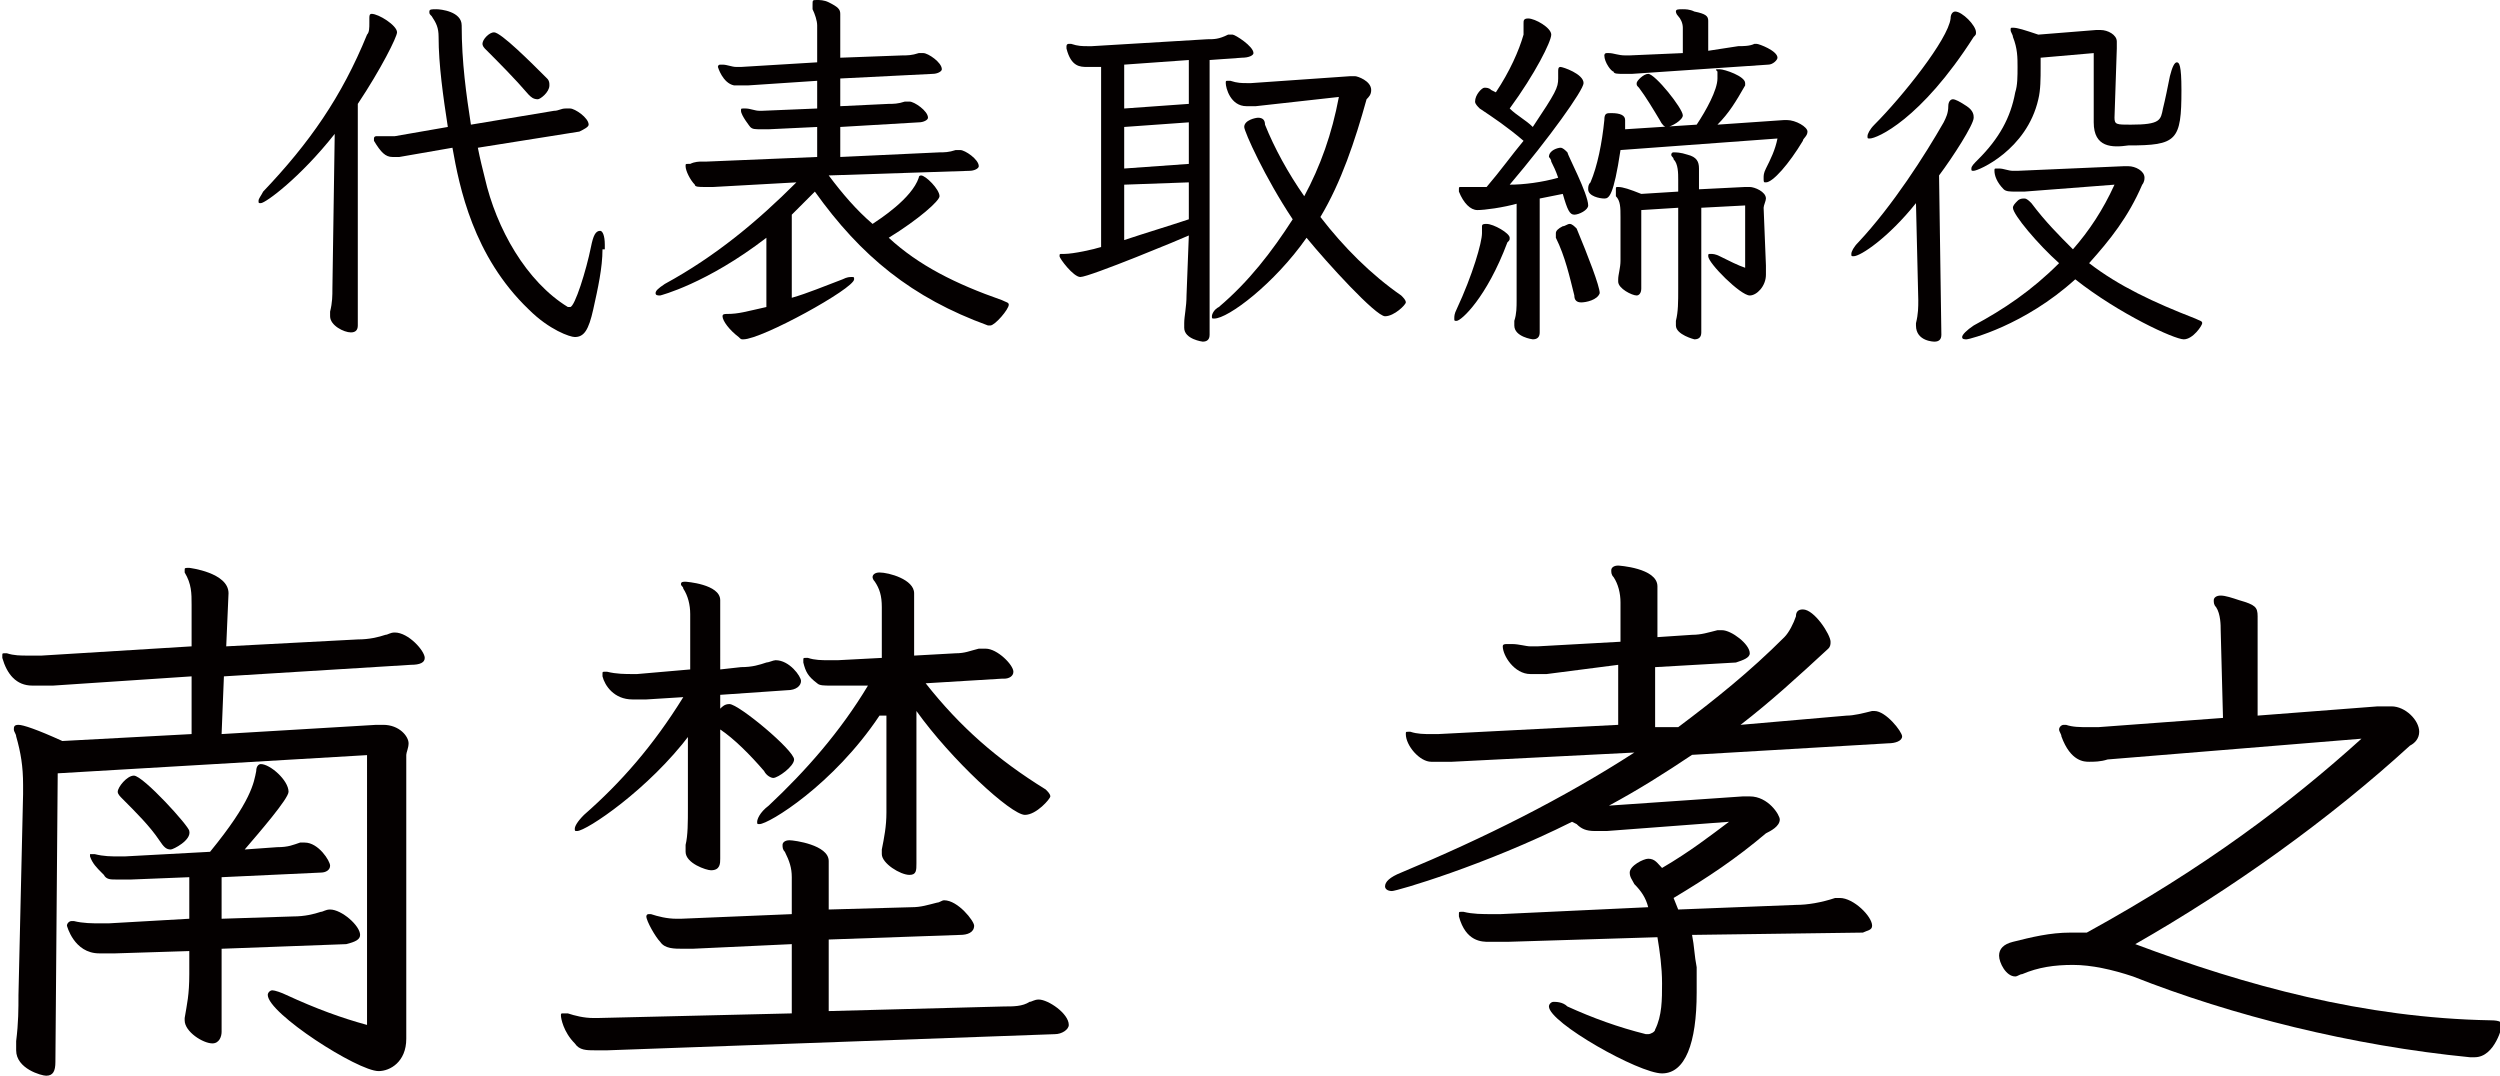
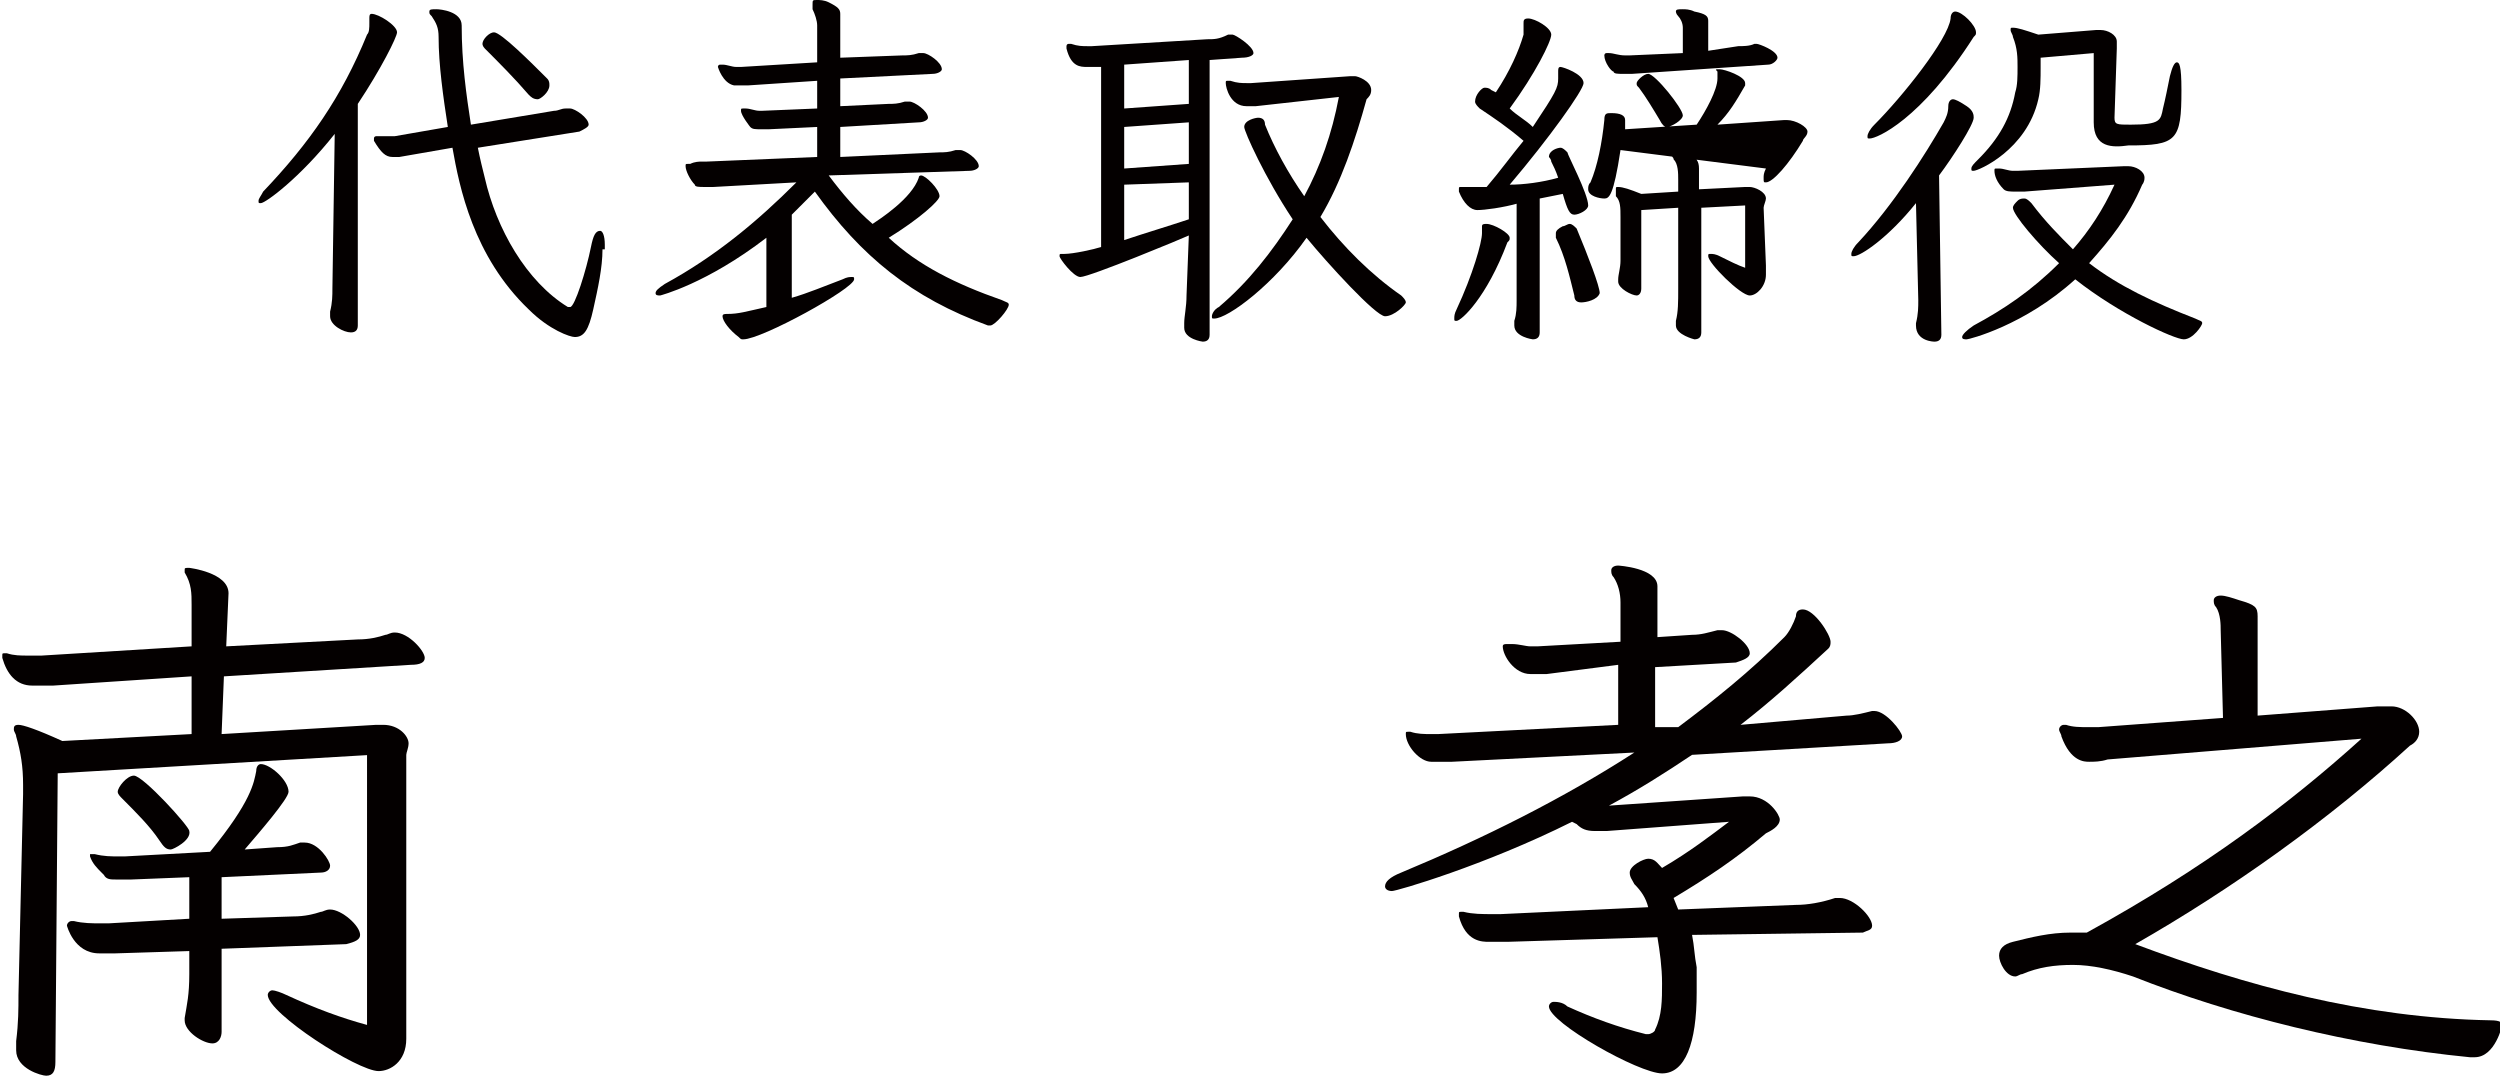
<svg xmlns="http://www.w3.org/2000/svg" version="1.1" id="レイヤー_1" x="0px" y="0px" viewBox="0 0 108.3 46.6" style="enable-background:new 0 0 108.3 46.6;" xml:space="preserve">
  <style type="text/css">
	.st0{fill:#040000;}
</style>
  <g>
    <path class="st0" d="M14.5,5.8c-1.5,1.9-3,3-3.2,3c-0.1,0-0.1,0-0.1-0.1s0.1-0.2,0.2-0.4c2-2.1,3.4-4.1,4.5-6.8   c0.1-0.1,0.1-0.3,0.1-0.5c0-0.1,0-0.1,0-0.2V0.8c0-0.1,0-0.2,0.1-0.2c0.3,0,1.1,0.5,1.1,0.8c0,0.2-0.7,1.6-1.7,3.1l0,9.6   c0,0.2-0.1,0.3-0.3,0.3c-0.3,0-0.9-0.3-0.9-0.7c0,0,0-0.1,0-0.2c0.1-0.4,0.1-0.7,0.1-1L14.5,5.8z M26.1,10.8c0,0.8-0.2,1.7-0.4,2.6   c-0.2,0.9-0.4,1.2-0.8,1.2c-0.2,0-1.1-0.3-2-1.2c-2.4-2.3-3-5.3-3.3-7l-2.3,0.4c-0.1,0-0.2,0-0.3,0c-0.3,0-0.5-0.2-0.8-0.7   c0,0,0-0.1,0-0.1c0-0.1,0.1-0.1,0.1-0.1h0c0.1,0,0.2,0,0.3,0c0.2,0,0.3,0,0.5,0l2.3-0.4C19.2,4.2,19,2.8,19,1.6   c0-0.4-0.1-0.6-0.3-0.9c-0.1-0.1-0.1-0.1-0.1-0.2c0-0.1,0.1-0.1,0.3-0.1c0.2,0,1.1,0.1,1.1,0.7c0,1.6,0.2,3,0.4,4.3L24,4.8   c0.2,0,0.3-0.1,0.5-0.1c0,0,0.1,0,0.2,0c0.2,0,0.8,0.4,0.8,0.7c0,0.1-0.2,0.2-0.4,0.3l-4.4,0.7c0.1,0.5,0.2,0.9,0.3,1.3   c0.5,2.2,1.8,4.5,3.6,5.6c0,0,0.1,0,0.1,0c0.2,0,0.7-1.6,0.9-2.6c0.1-0.5,0.2-0.7,0.4-0.7c0.1,0,0.2,0.2,0.2,0.6V10.8z M22.9,4.1   c-0.6-0.7-1.3-1.4-1.9-2c-0.1-0.1-0.1-0.2-0.1-0.2c0-0.2,0.3-0.5,0.5-0.5c0.3,0,1.6,1.3,2.3,2c0.1,0.1,0.1,0.2,0.1,0.3   c0,0.3-0.4,0.6-0.5,0.6C23.1,4.3,23,4.2,22.9,4.1z" />
    <path class="st0" d="M35.9,7.6c0.6,0.8,1.2,1.5,1.9,2.1c0.3-0.2,1.7-1.1,2-2c0-0.1,0.1-0.1,0.1-0.1c0.2,0,0.8,0.6,0.8,0.9   c0,0.2-0.9,1-2.2,1.8c1.3,1.2,2.9,2,4.9,2.7c0.2,0.1,0.3,0.1,0.3,0.2c0,0.2-0.6,0.9-0.8,0.9c0,0-0.1,0-0.1,0   c-3.3-1.2-5.5-3-7.5-5.8l-1,1l0,3.6c0.7-0.2,1.4-0.5,2.2-0.8c0.2-0.1,0.3-0.1,0.4-0.1c0.1,0,0.1,0,0.1,0.1c0,0.4-4,2.6-4.8,2.6   c-0.1,0-0.1,0-0.2-0.1c-0.4-0.3-0.7-0.7-0.7-0.9c0-0.1,0.1-0.1,0.2-0.1c0.5,0,0.8-0.1,1.7-0.3l0-3c-2.6,2-4.6,2.5-4.6,2.5   c-0.1,0-0.2,0-0.2-0.1c0-0.1,0.1-0.2,0.4-0.4c2.2-1.2,4-2.7,5.7-4.4l-3.6,0.2c-0.2,0-0.3,0-0.4,0c-0.2,0-0.4,0-0.4-0.1   c-0.2-0.2-0.4-0.6-0.4-0.8c0-0.1,0-0.1,0.1-0.1c0,0,0.1,0,0.1,0C30.1,7,30.3,7,30.4,7h0.2l4.8-0.2l0-1.3l-2.1,0.1H33   c-0.3,0-0.4,0-0.5-0.1c0,0-0.4-0.5-0.4-0.7c0-0.1,0-0.1,0.1-0.1c0,0,0.1,0,0.1,0c0.2,0,0.4,0.1,0.6,0.1H33l2.4-0.1l0-1.2l-3,0.2   c-0.1,0-0.3,0-0.4,0h-0.2c-0.5-0.1-0.7-0.8-0.7-0.8s0-0.1,0.1-0.1c0,0,0.1,0,0.1,0c0.2,0,0.4,0.1,0.6,0.1h0.2l3.3-0.2l0-1.6   c0-0.2-0.1-0.5-0.2-0.7c0-0.1,0-0.1,0-0.2C35.2,0,35.2,0,35.4,0c0.1,0,0.3,0,0.5,0.1c0.4,0.2,0.5,0.3,0.5,0.5l0,1.9l2.7-0.1   c0.2,0,0.4,0,0.7-0.1c0.1,0,0.1,0,0.2,0c0.2,0,0.8,0.4,0.8,0.7c0,0.1-0.2,0.2-0.4,0.2l-4,0.2v1.2l2.1-0.1c0.2,0,0.4,0,0.7-0.1   c0.1,0,0.1,0,0.2,0c0.2,0,0.8,0.4,0.8,0.7c0,0.1-0.2,0.2-0.4,0.2l-3.4,0.2l0,1.3l4.3-0.2c0.2,0,0.4,0,0.7-0.1c0.1,0,0.1,0,0.2,0   c0.2,0,0.8,0.4,0.8,0.7c0,0.1-0.2,0.2-0.4,0.2L35.9,7.6z" />
    <path class="st0" d="M51.5,10.2c-0.2,0.1-4.3,1.8-4.7,1.8c-0.3,0-0.9-0.8-0.9-0.9c0-0.1,0-0.1,0.1-0.1h0.1c0.4,0,1.3-0.2,1.6-0.3   l0-7.8c-0.2,0-0.4,0-0.6,0c-0.3,0-0.7,0-0.9-0.8c0,0,0-0.1,0-0.1c0,0,0-0.1,0.1-0.1c0,0,0.1,0,0.1,0C46.7,2,46.9,2,47.1,2h0.2   l5-0.3c0.3,0,0.5,0,0.9-0.2c0.1,0,0.1,0,0.2,0c0.1,0,0.9,0.5,0.9,0.8c0,0.1-0.2,0.2-0.5,0.2l-1.4,0.1l0,11.9c0,0.2-0.1,0.3-0.3,0.3   c0,0-0.8-0.1-0.8-0.6c0-0.1,0-0.1,0-0.2c0-0.3,0.1-0.7,0.1-1.2L51.5,10.2z M51.5,7.9L48.7,8l0,2.4c0.9-0.3,1.9-0.6,2.8-0.9   L51.5,7.9z M51.5,2.6l-2.8,0.2l0,1.9l2.8-0.2L51.5,2.6z M51.5,5.3l-2.8,0.2v1.8l2.8-0.2L51.5,5.3z M54.4,4.6c-0.2,0-0.3,0-0.4,0   c-0.7,0-0.9-0.8-0.9-1c0-0.1,0-0.1,0.1-0.1c0,0,0.1,0,0.1,0c0.3,0.1,0.5,0.1,0.7,0.1h0.2l4.3-0.3c0.1,0,0.2,0,0.2,0   c0.1,0,0.7,0.2,0.7,0.6c0,0.2-0.1,0.3-0.2,0.4c-0.5,1.8-1.1,3.6-2,5.1c1,1.3,2.2,2.5,3.5,3.4c0.1,0.1,0.2,0.2,0.2,0.3   c0,0.1-0.5,0.6-0.9,0.6c-0.4,0-2.5-2.3-3.4-3.4c-1.4,2-3.4,3.5-4,3.5c-0.1,0-0.1,0-0.1-0.1c0-0.1,0.1-0.3,0.3-0.4   c1.3-1.1,2.3-2.4,3.2-3.8c-1.2-1.8-2.1-3.8-2.1-4c0-0.3,0.5-0.4,0.6-0.4c0.2,0,0.3,0.1,0.3,0.3c0.4,1,1,2.1,1.7,3.1   c0.7-1.3,1.2-2.7,1.5-4.3L54.4,4.6z" />
-     <path class="st0" d="M63,13.8c0-0.1,0-0.2,0.1-0.4c0.7-1.5,1.1-2.9,1.1-3.3c0-0.1,0-0.2,0-0.2c0,0,0-0.1,0-0.1   c0-0.1,0.1-0.1,0.2-0.1c0.3,0,1,0.4,1,0.6c0,0.1,0,0.1-0.1,0.2c-0.9,2.4-2,3.4-2.2,3.4C63,13.9,63,13.9,63,13.8z M65.8,8.8   C65.1,9,64.3,9.1,64,9.1c-0.3,0-0.6-0.3-0.8-0.8c0,0,0-0.1,0-0.1c0-0.1,0-0.1,0.1-0.1h0.1c0.2,0,0.4,0,0.6,0c0.1,0,0.2,0,0.4,0   c0.6-0.7,1.1-1.4,1.6-2c-0.7-0.6-1.3-1-1.9-1.4c-0.1-0.1-0.2-0.2-0.2-0.3c0-0.3,0.3-0.6,0.4-0.6c0.1,0,0.2,0,0.3,0.1l0.2,0.1   c0.6-0.9,1-1.8,1.2-2.5C66,1.5,66,1.3,66,1.2c0-0.1,0-0.2,0-0.2v0c0-0.1,0-0.2,0.2-0.2c0.3,0,1,0.4,1,0.7c0,0.3-0.7,1.7-1.8,3.2   c0.3,0.3,0.7,0.5,1,0.8c1-1.5,1.1-1.7,1.1-2.1V3.1c0-0.1,0-0.2,0.1-0.2c0.1,0,1,0.3,1,0.7c0,0.3-1.5,2.4-3.2,4.4   C66,8,66.8,7.9,67.5,7.7c-0.1-0.3-0.2-0.5-0.3-0.7c0-0.1-0.1-0.2-0.1-0.2c0-0.3,0.4-0.4,0.5-0.4c0.1,0,0.2,0.1,0.3,0.2   c0,0.1,0.9,1.8,0.9,2.3c0,0.2-0.4,0.4-0.6,0.4c-0.2,0-0.3-0.2-0.5-0.9l-1,0.2l0,5.8c0,0.2-0.1,0.3-0.3,0.3c0,0-0.8-0.1-0.8-0.6   c0,0,0-0.1,0-0.2c0.1-0.3,0.1-0.6,0.1-0.9V8.8z M68.5,13.1c-0.2,0-0.3-0.1-0.3-0.3c-0.2-0.8-0.4-1.7-0.8-2.5c0-0.1,0-0.1,0-0.2   c0-0.1,0.1-0.2,0.3-0.3c0.1,0,0.2-0.1,0.3-0.1c0.1,0,0.2,0.1,0.3,0.2c0.5,1.2,1,2.5,1,2.8C69.2,13,68.7,13.1,68.5,13.1z M70.2,6.5   c-0.3,2-0.5,2.1-0.7,2.1c-0.2,0-0.7-0.1-0.7-0.4c0-0.1,0-0.2,0.1-0.3c0.3-0.7,0.5-1.7,0.6-2.7c0-0.3,0.1-0.3,0.3-0.3   c0.4,0,0.6,0.1,0.6,0.3c0,0,0,0.1,0,0.1l0,0.3l3.1-0.2c0.4-0.6,0.9-1.5,0.9-2c0-0.1,0-0.2,0-0.2c0,0,0-0.1,0-0.1   C74.3,3,74.3,3,74.5,3c0.2,0,1.1,0.3,1.1,0.6c0,0,0,0.1,0,0.1c-0.4,0.7-0.7,1.2-1.2,1.7l2.9-0.2h0.1c0.4,0,0.9,0.3,0.9,0.5   c0,0.2-0.2,0.3-0.2,0.4c-0.6,1-1.3,1.8-1.6,1.8c-0.1,0-0.1,0-0.1-0.2c0-0.1,0-0.2,0.1-0.4c0.2-0.4,0.4-0.8,0.5-1.3L70.2,6.5z    M70.7,3.2c-0.2,0-0.3,0-0.4,0c-0.2,0-0.4,0-0.4-0.1c-0.1,0-0.4-0.4-0.4-0.7c0,0,0-0.1,0.1-0.1c0,0,0.1,0,0.1,0   c0.2,0,0.4,0.1,0.7,0.1h0.2l2.3-0.1l0-1.1c0-0.2-0.1-0.4-0.2-0.5c-0.1-0.1-0.1-0.2-0.1-0.2c0-0.1,0.1-0.1,0.3-0.1   c0.1,0,0.3,0,0.5,0.1c0.5,0.1,0.6,0.2,0.6,0.4l0,1.3L75.3,2c0.2,0,0.5,0,0.7-0.1c0,0,0.1,0,0.1,0c0.1,0,0.9,0.3,0.9,0.6   c0,0.1-0.2,0.3-0.4,0.3L70.7,3.2z M76.5,11.5c0,0.1,0,0.3,0,0.4c0,0.5-0.4,0.9-0.7,0.9c-0.4,0-1.8-1.4-1.8-1.7c0-0.1,0-0.1,0.1-0.1   s0.2,0,0.4,0.1c0.4,0.2,0.8,0.4,1.1,0.5l0-2.7l-1.9,0.1l0,5.4c0,0.2-0.1,0.3-0.3,0.3c0,0-0.8-0.2-0.8-0.6c0,0,0-0.1,0-0.2   c0.1-0.4,0.1-0.8,0.1-1.4l0-3.5l-1.6,0.1l0,3.4c0,0.2-0.1,0.3-0.2,0.3c-0.2,0-0.8-0.3-0.8-0.6c0,0,0-0.1,0-0.1   c0-0.2,0.1-0.5,0.1-0.8l0-1.9c0-0.4,0-0.7-0.2-0.9C70,8.3,70,8.2,70,8.2c0-0.1,0-0.1,0.1-0.1c0.2,0,0.5,0.1,1,0.3l1.6-0.1V7.8   c0-0.3,0-0.7-0.2-0.9c0-0.1-0.1-0.1-0.1-0.2c0,0,0-0.1,0.1-0.1c0.1,0,0.3,0,0.6,0.1c0.4,0.1,0.5,0.3,0.5,0.6v0.9l2-0.1   c0.1,0,0.1,0,0.2,0c0.2,0,0.7,0.2,0.7,0.5c0,0.1-0.1,0.3-0.1,0.4L76.5,11.5L76.5,11.5z M72.2,5.5c-0.1,0-0.2-0.1-0.3-0.3   c-0.3-0.5-0.6-1-0.9-1.4c-0.1-0.1-0.1-0.1-0.1-0.2c0-0.1,0.3-0.4,0.5-0.4c0.3,0,1.5,1.5,1.5,1.8C72.9,5.2,72.4,5.5,72.2,5.5z" />
+     <path class="st0" d="M63,13.8c0-0.1,0-0.2,0.1-0.4c0.7-1.5,1.1-2.9,1.1-3.3c0-0.1,0-0.2,0-0.2c0,0,0-0.1,0-0.1   c0-0.1,0.1-0.1,0.2-0.1c0.3,0,1,0.4,1,0.6c0,0.1,0,0.1-0.1,0.2c-0.9,2.4-2,3.4-2.2,3.4C63,13.9,63,13.9,63,13.8z M65.8,8.8   C65.1,9,64.3,9.1,64,9.1c-0.3,0-0.6-0.3-0.8-0.8c0,0,0-0.1,0-0.1c0-0.1,0-0.1,0.1-0.1h0.1c0.2,0,0.4,0,0.6,0c0.1,0,0.2,0,0.4,0   c0.6-0.7,1.1-1.4,1.6-2c-0.7-0.6-1.3-1-1.9-1.4c-0.1-0.1-0.2-0.2-0.2-0.3c0-0.3,0.3-0.6,0.4-0.6c0.1,0,0.2,0,0.3,0.1l0.2,0.1   c0.6-0.9,1-1.8,1.2-2.5C66,1.5,66,1.3,66,1.2c0-0.1,0-0.2,0-0.2v0c0-0.1,0-0.2,0.2-0.2c0.3,0,1,0.4,1,0.7c0,0.3-0.7,1.7-1.8,3.2   c0.3,0.3,0.7,0.5,1,0.8c1-1.5,1.1-1.7,1.1-2.1V3.1c0-0.1,0-0.2,0.1-0.2c0.1,0,1,0.3,1,0.7c0,0.3-1.5,2.4-3.2,4.4   C66,8,66.8,7.9,67.5,7.7c-0.1-0.3-0.2-0.5-0.3-0.7c0-0.1-0.1-0.2-0.1-0.2c0-0.3,0.4-0.4,0.5-0.4c0.1,0,0.2,0.1,0.3,0.2   c0,0.1,0.9,1.8,0.9,2.3c0,0.2-0.4,0.4-0.6,0.4c-0.2,0-0.3-0.2-0.5-0.9l-1,0.2l0,5.8c0,0.2-0.1,0.3-0.3,0.3c0,0-0.8-0.1-0.8-0.6   c0,0,0-0.1,0-0.2c0.1-0.3,0.1-0.6,0.1-0.9V8.8z M68.5,13.1c-0.2,0-0.3-0.1-0.3-0.3c-0.2-0.8-0.4-1.7-0.8-2.5c0-0.1,0-0.1,0-0.2   c0-0.1,0.1-0.2,0.3-0.3c0.1,0,0.2-0.1,0.3-0.1c0.1,0,0.2,0.1,0.3,0.2c0.5,1.2,1,2.5,1,2.8C69.2,13,68.7,13.1,68.5,13.1z M70.2,6.5   c-0.3,2-0.5,2.1-0.7,2.1c-0.2,0-0.7-0.1-0.7-0.4c0-0.1,0-0.2,0.1-0.3c0.3-0.7,0.5-1.7,0.6-2.7c0-0.3,0.1-0.3,0.3-0.3   c0.4,0,0.6,0.1,0.6,0.3c0,0,0,0.1,0,0.1l0,0.3l3.1-0.2c0.4-0.6,0.9-1.5,0.9-2c0-0.1,0-0.2,0-0.2c0,0,0-0.1,0-0.1   C74.3,3,74.3,3,74.5,3c0.2,0,1.1,0.3,1.1,0.6c0,0,0,0.1,0,0.1c-0.4,0.7-0.7,1.2-1.2,1.7l2.9-0.2h0.1c0.4,0,0.9,0.3,0.9,0.5   c0,0.2-0.2,0.3-0.2,0.4c-0.6,1-1.3,1.8-1.6,1.8c-0.1,0-0.1,0-0.1-0.2c0-0.1,0-0.2,0.1-0.4L70.2,6.5z    M70.7,3.2c-0.2,0-0.3,0-0.4,0c-0.2,0-0.4,0-0.4-0.1c-0.1,0-0.4-0.4-0.4-0.7c0,0,0-0.1,0.1-0.1c0,0,0.1,0,0.1,0   c0.2,0,0.4,0.1,0.7,0.1h0.2l2.3-0.1l0-1.1c0-0.2-0.1-0.4-0.2-0.5c-0.1-0.1-0.1-0.2-0.1-0.2c0-0.1,0.1-0.1,0.3-0.1   c0.1,0,0.3,0,0.5,0.1c0.5,0.1,0.6,0.2,0.6,0.4l0,1.3L75.3,2c0.2,0,0.5,0,0.7-0.1c0,0,0.1,0,0.1,0c0.1,0,0.9,0.3,0.9,0.6   c0,0.1-0.2,0.3-0.4,0.3L70.7,3.2z M76.5,11.5c0,0.1,0,0.3,0,0.4c0,0.5-0.4,0.9-0.7,0.9c-0.4,0-1.8-1.4-1.8-1.7c0-0.1,0-0.1,0.1-0.1   s0.2,0,0.4,0.1c0.4,0.2,0.8,0.4,1.1,0.5l0-2.7l-1.9,0.1l0,5.4c0,0.2-0.1,0.3-0.3,0.3c0,0-0.8-0.2-0.8-0.6c0,0,0-0.1,0-0.2   c0.1-0.4,0.1-0.8,0.1-1.4l0-3.5l-1.6,0.1l0,3.4c0,0.2-0.1,0.3-0.2,0.3c-0.2,0-0.8-0.3-0.8-0.6c0,0,0-0.1,0-0.1   c0-0.2,0.1-0.5,0.1-0.8l0-1.9c0-0.4,0-0.7-0.2-0.9C70,8.3,70,8.2,70,8.2c0-0.1,0-0.1,0.1-0.1c0.2,0,0.5,0.1,1,0.3l1.6-0.1V7.8   c0-0.3,0-0.7-0.2-0.9c0-0.1-0.1-0.1-0.1-0.2c0,0,0-0.1,0.1-0.1c0.1,0,0.3,0,0.6,0.1c0.4,0.1,0.5,0.3,0.5,0.6v0.9l2-0.1   c0.1,0,0.1,0,0.2,0c0.2,0,0.7,0.2,0.7,0.5c0,0.1-0.1,0.3-0.1,0.4L76.5,11.5L76.5,11.5z M72.2,5.5c-0.1,0-0.2-0.1-0.3-0.3   c-0.3-0.5-0.6-1-0.9-1.4c-0.1-0.1-0.1-0.1-0.1-0.2c0-0.1,0.3-0.4,0.5-0.4c0.3,0,1.5,1.5,1.5,1.8C72.9,5.2,72.4,5.5,72.2,5.5z" />
    <path class="st0" d="M83,8.8c-1.2,1.5-2.4,2.3-2.7,2.3c-0.1,0-0.1,0-0.1-0.1c0-0.1,0.1-0.3,0.3-0.5c1.5-1.6,2.9-3.8,3.7-5.2   c0.1-0.2,0.2-0.4,0.2-0.7c0-0.2,0.1-0.3,0.2-0.3c0.1,0,0.3,0.1,0.6,0.3c0.3,0.2,0.3,0.4,0.3,0.5c0,0.3-0.9,1.7-1.5,2.5l0.1,6.9   c0,0.2-0.1,0.3-0.3,0.3c0,0-0.8,0-0.8-0.7c0,0,0-0.1,0-0.1c0.1-0.4,0.1-0.7,0.1-1L83,8.8z M81,6c-0.1,0-0.1,0-0.1-0.1   c0-0.1,0.1-0.3,0.3-0.5c1.2-1.2,3.2-3.7,3.3-4.6c0-0.2,0.1-0.3,0.2-0.3c0.3,0,0.9,0.6,0.9,0.9c0,0.1,0,0.1-0.1,0.2   C83.2,5.2,81.3,6,81,6z M87.7,8.3c-0.1,0-0.3,0-0.4,0c-0.2,0-0.4,0-0.5-0.1c-0.3-0.3-0.4-0.6-0.4-0.8c0-0.1,0-0.1,0.1-0.1   c0,0,0.1,0,0.1,0c0.2,0,0.4,0.1,0.6,0.1h0.2L92,7.2h0.2c0.3,0,0.7,0.2,0.7,0.5c0,0.2-0.1,0.3-0.1,0.3c-0.6,1.4-1.4,2.4-2.3,3.4   c1.3,1,2.8,1.7,4.6,2.4c0.2,0.1,0.3,0.1,0.3,0.2s-0.4,0.7-0.8,0.7s-2.8-1.1-4.7-2.6c-2.2,2-4.6,2.6-4.7,2.6c-0.1,0-0.2,0-0.2-0.1   c0-0.1,0.2-0.3,0.5-0.5c1.3-0.7,2.5-1.5,3.7-2.7c-0.9-0.8-2-2.1-2-2.4c0-0.1,0.1-0.2,0.2-0.3c0.1-0.1,0.2-0.1,0.3-0.1   c0.1,0,0.2,0.1,0.3,0.2c0.6,0.8,1.2,1.4,1.8,2c0.7-0.8,1.3-1.7,1.8-2.8L87.7,8.3z M90.7,5.3l0-3l-2.3,0.2v0.4c0,0.5,0,1-0.1,1.4   c-0.5,2.2-2.6,3.1-2.8,3.1c-0.1,0-0.1,0-0.1-0.1c0-0.1,0.1-0.2,0.3-0.4C86.6,6,87.1,5.1,87.3,4c0.1-0.3,0.1-0.7,0.1-1.1   c0-0.4,0-0.8-0.2-1.3c0-0.1-0.1-0.2-0.1-0.3s0-0.1,0.1-0.1c0.2,0,0.5,0.1,1.1,0.3l2.5-0.2c0.1,0,0.2,0,0.2,0c0.3,0,0.7,0.2,0.7,0.5   c0,0.1,0,0.2,0,0.3l-0.1,3c0,0.3,0.1,0.3,0.7,0.3c1.3,0,1.3-0.2,1.4-0.7c0.1-0.4,0.2-0.9,0.3-1.4c0.1-0.4,0.2-0.6,0.3-0.6   c0.1,0,0.2,0.1,0.2,1.2c0,2.2-0.2,2.4-2.3,2.4C91.5,6.4,90.7,6.4,90.7,5.3L90.7,5.3z" />
    <path class="st0" d="M16.1,32.7L2.5,33.5L2.4,46c0,0.4-0.1,0.6-0.4,0.6c-0.2,0-1.3-0.3-1.3-1.1c0-0.1,0-0.3,0-0.4   c0.1-0.8,0.1-1.4,0.1-2L1,34.4V34c0-0.8-0.1-1.4-0.3-2.1c0-0.1-0.1-0.2-0.1-0.3c0-0.1,0-0.2,0.2-0.2c0.2,0,0.8,0.2,1.9,0.7l5.6-0.3   l0-2.5l-6,0.4c-0.4,0-0.7,0-0.9,0c-0.7,0-1.1-0.5-1.3-1.2c0,0,0-0.1,0-0.1c0-0.1,0-0.1,0.1-0.1c0,0,0.1,0,0.1,0   c0.3,0.1,0.6,0.1,0.9,0.1c0.2,0,0.4,0,0.6,0L8.3,28l0-1.8c0-0.5,0-0.9-0.3-1.4c0,0,0-0.1,0-0.1c0-0.1,0-0.1,0.2-0.1   c0,0,1.7,0.2,1.7,1.1L9.8,28l5.7-0.3c0.5,0,0.9-0.1,1.2-0.2c0.1,0,0.2-0.1,0.4-0.1c0.6,0,1.3,0.8,1.3,1.1c0,0.2-0.2,0.3-0.6,0.3   l-8.1,0.5l-0.1,2.5l6.7-0.4h0.3c0.7,0,1.1,0.5,1.1,0.8c0,0.2-0.1,0.4-0.1,0.5l0,11.5c0,0.3,0,0.6,0,0.8c0,1-0.7,1.4-1.2,1.4   c-0.9,0-4.8-2.5-4.8-3.3c0-0.1,0.1-0.2,0.2-0.2c0.1,0,0.4,0.1,0.6,0.2c1.3,0.6,2.4,1,3.5,1.3V32.7z M9.6,41.1l0,3.6   c0,0.2-0.1,0.5-0.4,0.5c-0.4,0-1.2-0.5-1.2-1c0,0,0-0.1,0-0.1c0.1-0.6,0.2-1,0.2-1.9v-1L5,41.3c-0.3,0-0.5,0-0.7,0   c-1.1,0-1.4-1.2-1.4-1.2c0-0.1,0.1-0.2,0.2-0.2c0,0,0.1,0,0.1,0C3.6,40,4,40,4.4,40h0.3l3.5-0.2v-1.8l-2.5,0.1c-0.3,0-0.5,0-0.7,0   c-0.2,0-0.4,0-0.5-0.2c0,0-0.1-0.1-0.1-0.1c-0.2-0.2-0.4-0.4-0.5-0.7c0,0,0-0.1,0-0.1C3.9,37,4,37,4.1,37h0   c0.4,0.1,0.7,0.1,1.1,0.1h0.2l3.7-0.2c1.8-2.2,1.9-3,2-3.5c0-0.2,0.1-0.3,0.2-0.3c0.4,0,1.2,0.7,1.2,1.2c0,0.3-1.3,1.8-1.9,2.5   l1.4-0.1c0.5,0,0.7-0.1,1-0.2c0.1,0,0.1,0,0.2,0c0.6,0,1.1,0.8,1.1,1c0,0.2-0.2,0.3-0.4,0.3l-4.3,0.2l0,1.8l3.1-0.1   c0.5,0,0.9-0.1,1.2-0.2c0.1,0,0.2-0.1,0.4-0.1c0.5,0,1.3,0.7,1.3,1.1c0,0.2-0.2,0.3-0.6,0.4L9.6,41.1z M7.4,36.8   c-0.2,0-0.3-0.1-0.5-0.4c-0.4-0.6-1-1.2-1.6-1.8c-0.1-0.1-0.2-0.2-0.2-0.3c0-0.2,0.4-0.7,0.7-0.7c0.4,0,2.4,2.2,2.4,2.4   C8.3,36.4,7.5,36.8,7.4,36.8z" />
-     <path class="st0" d="M26.3,45.5c-0.2,0-0.3,0-0.5,0c-0.4,0-0.7,0-0.9-0.3c-0.5-0.5-0.6-1.1-0.6-1.2c0-0.1,0-0.1,0.1-0.1   c0,0,0.1,0,0.2,0c0.3,0.1,0.7,0.2,1.1,0.2h0.2l8.4-0.2v-3L30,41.1h-0.4c-0.4,0-0.8,0-1-0.3c-0.2-0.2-0.6-0.9-0.6-1.1   c0,0,0-0.1,0.1-0.1c0,0,0.1,0,0.1,0c0.3,0.1,0.7,0.2,1.1,0.2h0.2l4.8-0.2V38c0-0.4-0.1-0.7-0.3-1.1c-0.1-0.1-0.1-0.2-0.1-0.3   c0-0.1,0.1-0.2,0.3-0.2c0.2,0,1.7,0.2,1.7,0.9l0,2.1l3.6-0.1c0.4,0,0.7-0.1,1.1-0.2c0.1,0,0.2-0.1,0.3-0.1c0.6,0,1.3,0.9,1.3,1.1   c0,0.3-0.3,0.4-0.6,0.4l-5.7,0.2l0,3.1l7.6-0.2c0.4,0,0.8,0,1.1-0.2c0.1,0,0.2-0.1,0.4-0.1c0.4,0,1.3,0.6,1.3,1.1   c0,0.2-0.3,0.4-0.6,0.4L26.3,45.5z M29.9,31.8C28.1,34.2,25.4,36,25,36c-0.1,0-0.1,0-0.1-0.1c0-0.1,0.1-0.3,0.4-0.6   c1.6-1.4,3-3,4.3-5.1L28,30.3c-0.2,0-0.4,0-0.6,0c-0.8,0-1.2-0.6-1.3-1c0,0,0-0.1,0-0.1c0-0.1,0-0.1,0.1-0.1c0,0,0.1,0,0.1,0   c0.4,0.1,0.8,0.1,1.1,0.1h0.2l2.3-0.2v-2.4c0-0.4-0.1-0.8-0.3-1.1c0-0.1-0.1-0.1-0.1-0.2c0-0.1,0.1-0.1,0.2-0.1   c0,0,1.5,0.1,1.5,0.8V29l0.9-0.1c0.5,0,0.8-0.1,1.1-0.2c0.1,0,0.3-0.1,0.4-0.1c0.6,0,1.1,0.7,1.1,0.9c0,0.2-0.2,0.4-0.6,0.4   l-2.9,0.2v0.6c0.1-0.1,0.2-0.2,0.4-0.2c0.4,0,2.8,2,2.8,2.4c0,0.3-0.7,0.8-0.9,0.8c-0.1,0-0.3-0.1-0.4-0.3   c-0.6-0.7-1.3-1.4-1.9-1.8v5.6c0,0.2,0,0.5-0.4,0.5c-0.2,0-1.1-0.3-1.1-0.8c0-0.1,0-0.2,0-0.3c0.1-0.4,0.1-1,0.1-1.6V31.8z    M38.1,31c-2,3-4.8,4.7-5.2,4.7c-0.1,0-0.1,0-0.1-0.1c0-0.1,0.1-0.4,0.5-0.7c1.6-1.5,3.1-3.2,4.3-5.2l-1,0c-0.2,0-0.4,0-0.6,0   c-0.3,0-0.5,0-0.6-0.1c-0.4-0.3-0.5-0.5-0.6-0.9c0,0,0-0.1,0-0.1c0-0.1,0-0.1,0.1-0.1c0,0,0.1,0,0.1,0c0.3,0.1,0.6,0.1,0.9,0.1   c0.1,0,0.3,0,0.4,0l1.9-0.1v-2.2c0-0.5-0.1-0.8-0.3-1.1c-0.1-0.1-0.1-0.2-0.1-0.2c0-0.1,0.1-0.2,0.3-0.2c0.4,0,1.5,0.3,1.5,0.9   l0,2.7l1.8-0.1c0.4,0,0.6-0.1,1-0.2c0.1,0,0.2,0,0.3,0c0.5,0,1.2,0.7,1.2,1c0,0.2-0.2,0.3-0.4,0.3h-0.1l-3.3,0.2   c1.5,1.9,3.1,3.3,5.2,4.6c0.1,0.1,0.2,0.2,0.2,0.3c0,0.1-0.6,0.8-1.1,0.8c-0.6,0-3.2-2.4-4.7-4.5l0,6.6c0,0.3,0,0.5-0.3,0.5   c-0.4,0-1.2-0.5-1.2-0.9c0-0.1,0-0.1,0-0.2c0.1-0.5,0.2-1,0.2-1.6V31z" />
    <path class="st0" d="M73.3,40.5c0.1,0.5,0.1,0.9,0.2,1.4c0,0.2,0,0.3,0,0.5v0.6c0,2.2-0.5,3.5-1.5,3.5c-1,0-4.9-2.2-4.9-2.9   c0-0.1,0.1-0.2,0.2-0.2s0.4,0,0.6,0.2c1.1,0.5,2.2,0.9,3.4,1.2c0,0,0.1,0,0.1,0c0.1,0,0.3-0.1,0.3-0.2C72,44,72,43.3,72,42.6   s-0.1-1.4-0.2-2l-6.5,0.2c-0.3,0-0.6,0-0.8,0c-0.3,0-1,0-1.3-1.1c0,0,0-0.1,0-0.1c0-0.1,0-0.1,0.1-0.1c0,0,0.1,0,0.1,0   c0.4,0.1,0.8,0.1,1.3,0.1H65l6.4-0.3c-0.1-0.4-0.3-0.7-0.6-1c-0.1-0.2-0.2-0.3-0.2-0.5c0-0.3,0.6-0.6,0.8-0.6   c0.3,0,0.4,0.2,0.6,0.4c1.2-0.7,2.1-1.4,2.9-2l-5.3,0.4c-0.2,0-0.4,0-0.5,0c-0.4,0-0.6-0.1-0.8-0.3l-0.2-0.1c-3.8,1.9-7.6,3-7.8,3   c-0.2,0-0.3-0.1-0.3-0.2c0-0.2,0.2-0.4,0.7-0.6c3.6-1.5,7-3.2,10.1-5.2l-7.9,0.4c-0.3,0-0.5,0-0.6,0H62c-0.5,0-1.1-0.7-1.1-1.2   c0-0.1,0-0.1,0.1-0.1c0,0,0.1,0,0.1,0c0.3,0.1,0.6,0.1,0.9,0.1h0.3l7.8-0.4l0-2.6L67,29.2c-0.3,0-0.5,0-0.7,0   c-0.7,0-1.2-0.8-1.2-1.2c0-0.1,0.1-0.1,0.2-0.1c0,0,0.1,0,0.2,0c0.3,0,0.6,0.1,0.8,0.1h0.3l3.6-0.2l0-1.7c0-0.4-0.1-0.8-0.3-1.1   c-0.1-0.1-0.1-0.2-0.1-0.3c0-0.1,0.1-0.2,0.3-0.2c0,0,1.7,0.1,1.7,0.9l0,2.2l1.5-0.1c0.4,0,0.7-0.1,1.1-0.2c0.1,0,0.1,0,0.2,0   c0.4,0,1.2,0.6,1.2,1c0,0.2-0.3,0.3-0.6,0.4l-3.5,0.2l0,2.6l1,0c1.6-1.2,3.1-2.4,4.6-3.9c0.2-0.2,0.4-0.6,0.5-0.9   c0-0.2,0.1-0.3,0.3-0.3c0.5,0,1.2,1.1,1.2,1.4c0,0.1,0,0.2-0.1,0.3c-1.3,1.2-2.5,2.3-3.8,3.3L80,31c0.3,0,0.7-0.1,1.1-0.2   c0,0,0.1,0,0.1,0c0.5,0,1.2,0.9,1.2,1.1c0,0.2-0.3,0.3-0.6,0.3l-8.5,0.5c-1.2,0.8-2.3,1.5-3.6,2.2l5.8-0.4c0.1,0,0.2,0,0.3,0   c0.8,0,1.3,0.8,1.3,1c0,0.3-0.4,0.5-0.6,0.6c-1.3,1.1-2.5,1.9-4,2.8l0.2,0.5l5.1-0.2c0.5,0,1.1-0.1,1.7-0.3c0,0,0.1,0,0.2,0   c0.6,0,1.4,0.8,1.4,1.2c0,0.2-0.2,0.2-0.4,0.3L73.3,40.5z" />
    <path class="st0" d="M107,45.8c-5.1-0.5-10.3-1.8-14.6-3.5c-0.9-0.3-1.8-0.5-2.6-0.5c-0.8,0-1.5,0.1-2.2,0.4   c-0.1,0-0.2,0.1-0.3,0.1c-0.4,0-0.7-0.6-0.7-0.9c0-0.3,0.2-0.5,0.6-0.6c0.8-0.2,1.6-0.4,2.5-0.4c0.2,0,0.5,0,0.7,0   c5.1-2.8,8.8-5.6,11.9-8.4l-11,0.9C91,33,90.7,33,90.5,33c-0.2,0-0.8,0-1.2-1.1c0-0.1-0.1-0.2-0.1-0.3c0-0.1,0.1-0.2,0.2-0.2   c0,0,0.1,0,0.1,0c0.3,0.1,0.6,0.1,1,0.1c0.1,0,0.3,0,0.4,0l5.4-0.4l-0.1-3.8c0-0.2,0-0.7-0.2-1c-0.1-0.1-0.1-0.2-0.1-0.3   c0-0.1,0.1-0.2,0.3-0.2s0.5,0.1,0.8,0.2c0.7,0.2,0.8,0.3,0.8,0.7V31l5.2-0.4c0.2,0,0.4,0,0.6,0c0.6,0,1.2,0.6,1.2,1.1   c0,0.3-0.2,0.5-0.4,0.6c-3.5,3.2-7.7,6.2-11.9,8.6c4.8,1.8,9.9,3.2,15.4,3.3c0.4,0,0.5,0.1,0.5,0.2c0,0-0.3,1.4-1.2,1.4H107z" />
  </g>
</svg>